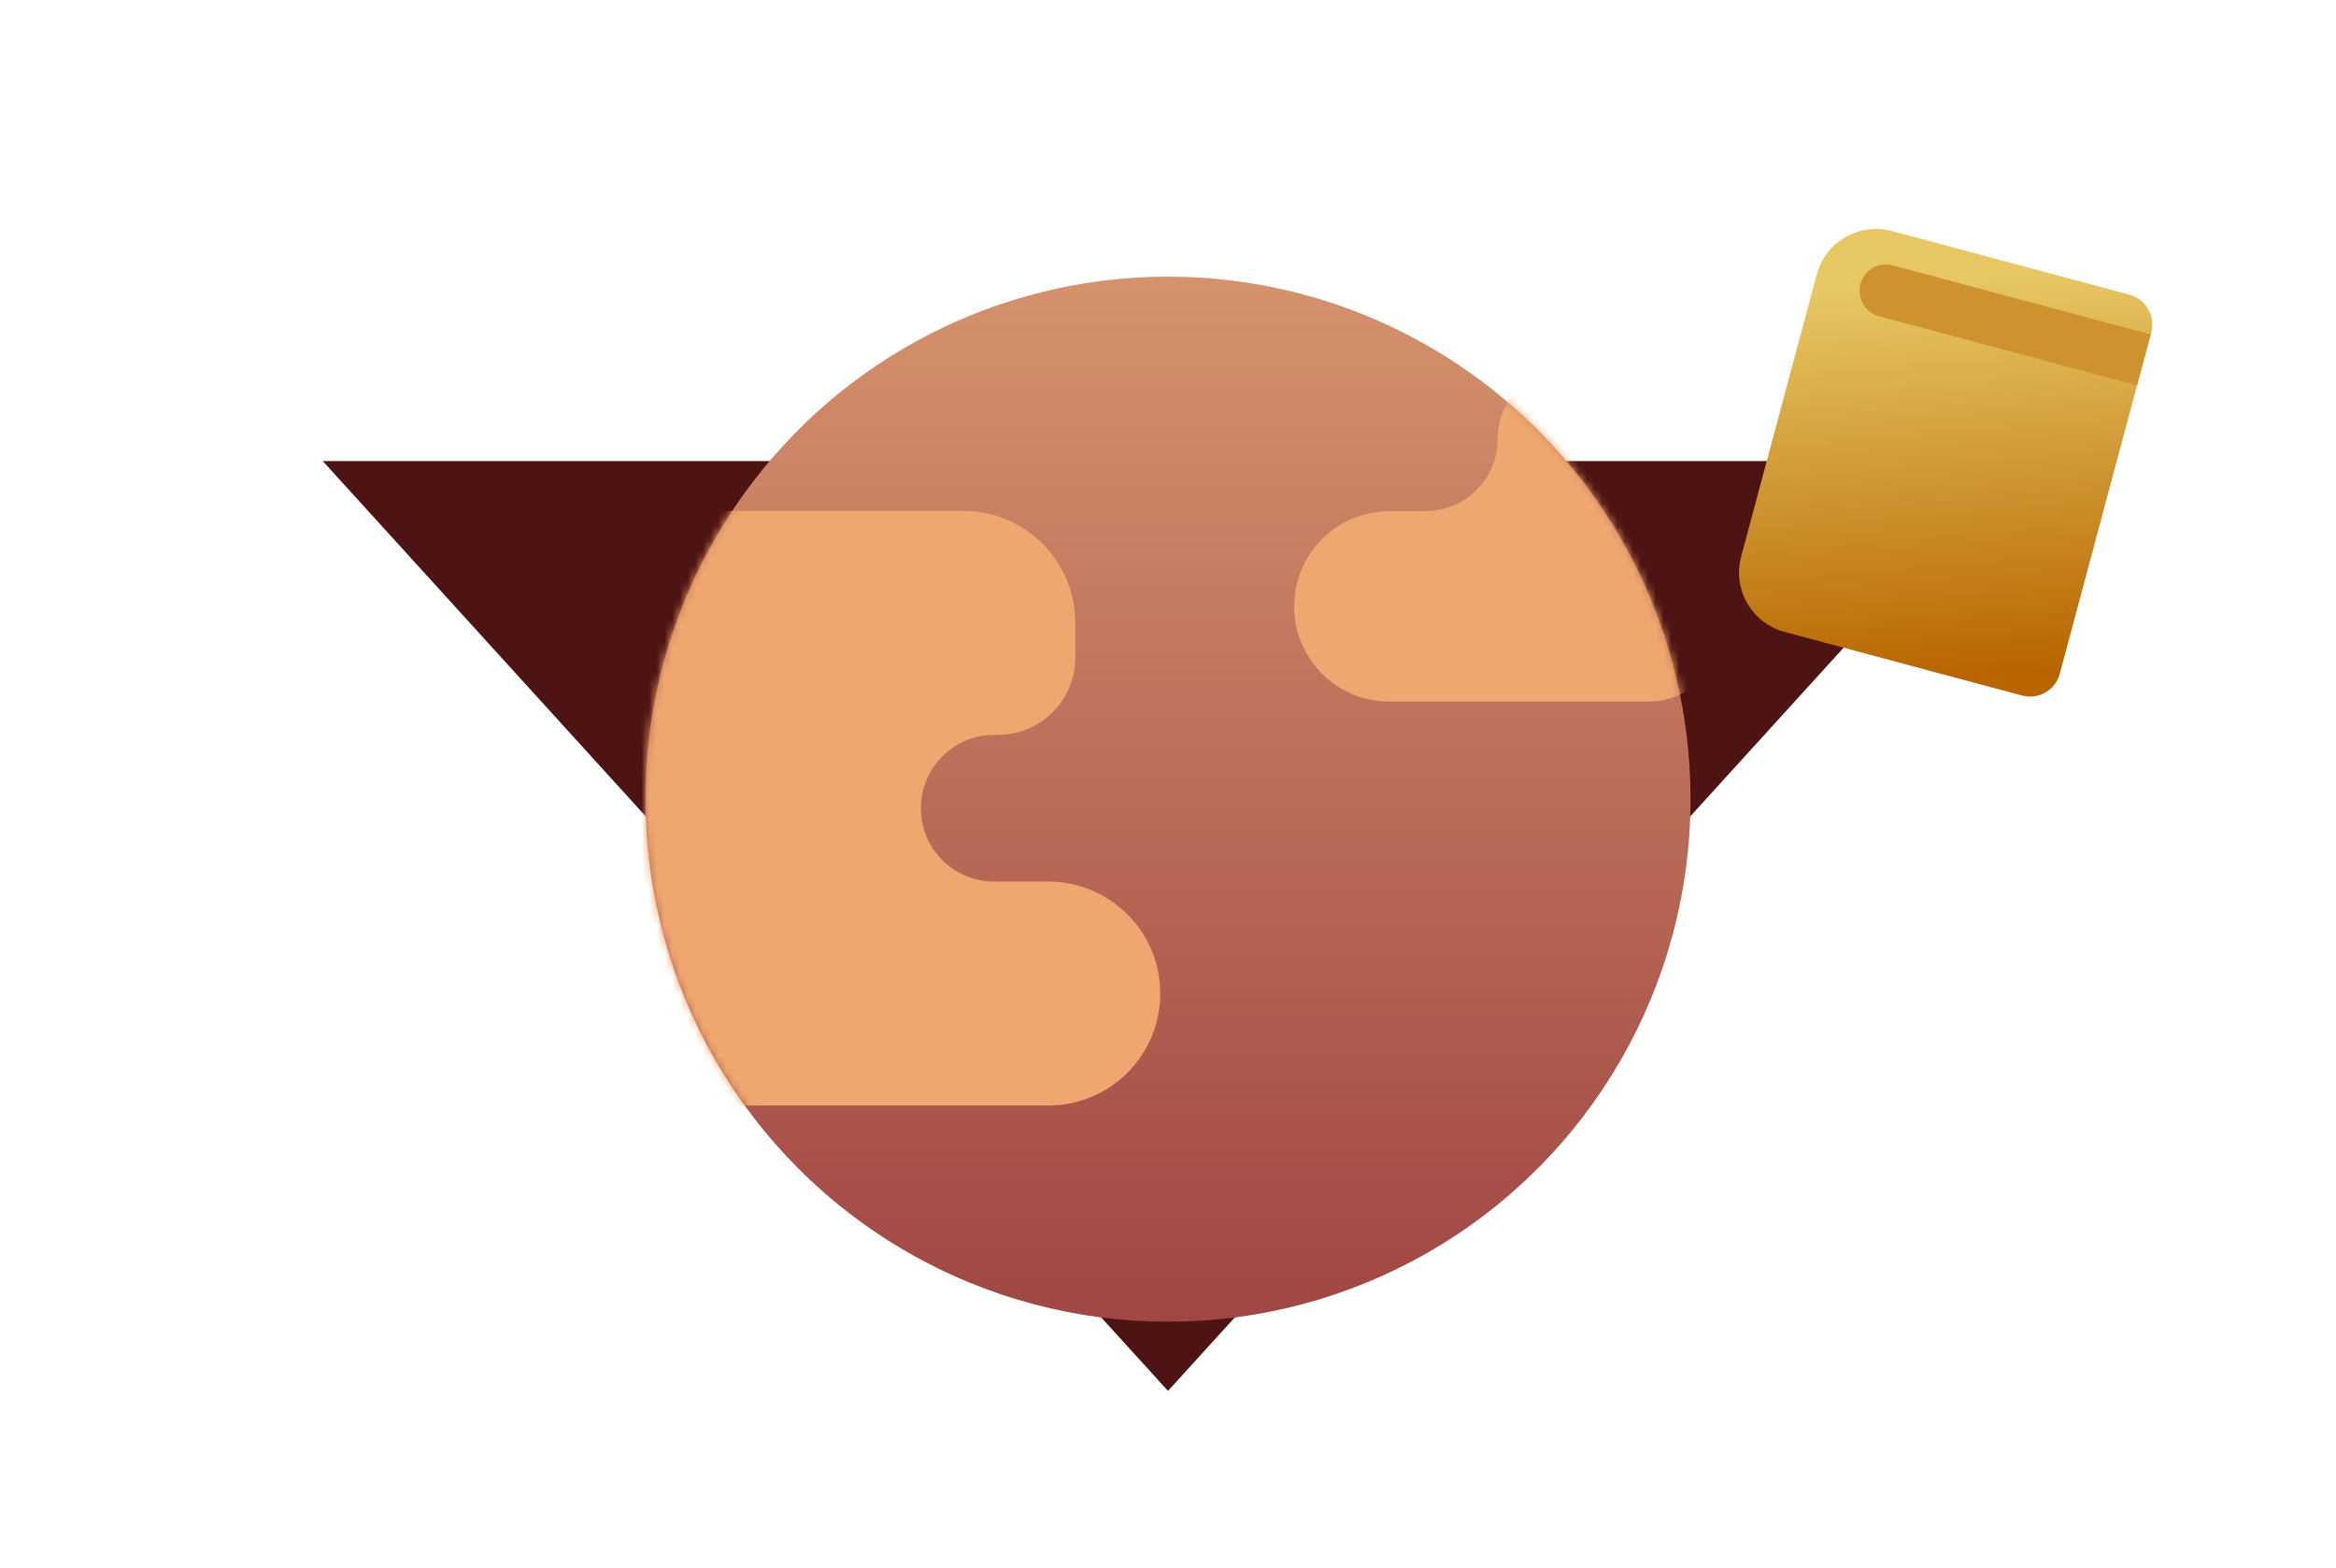
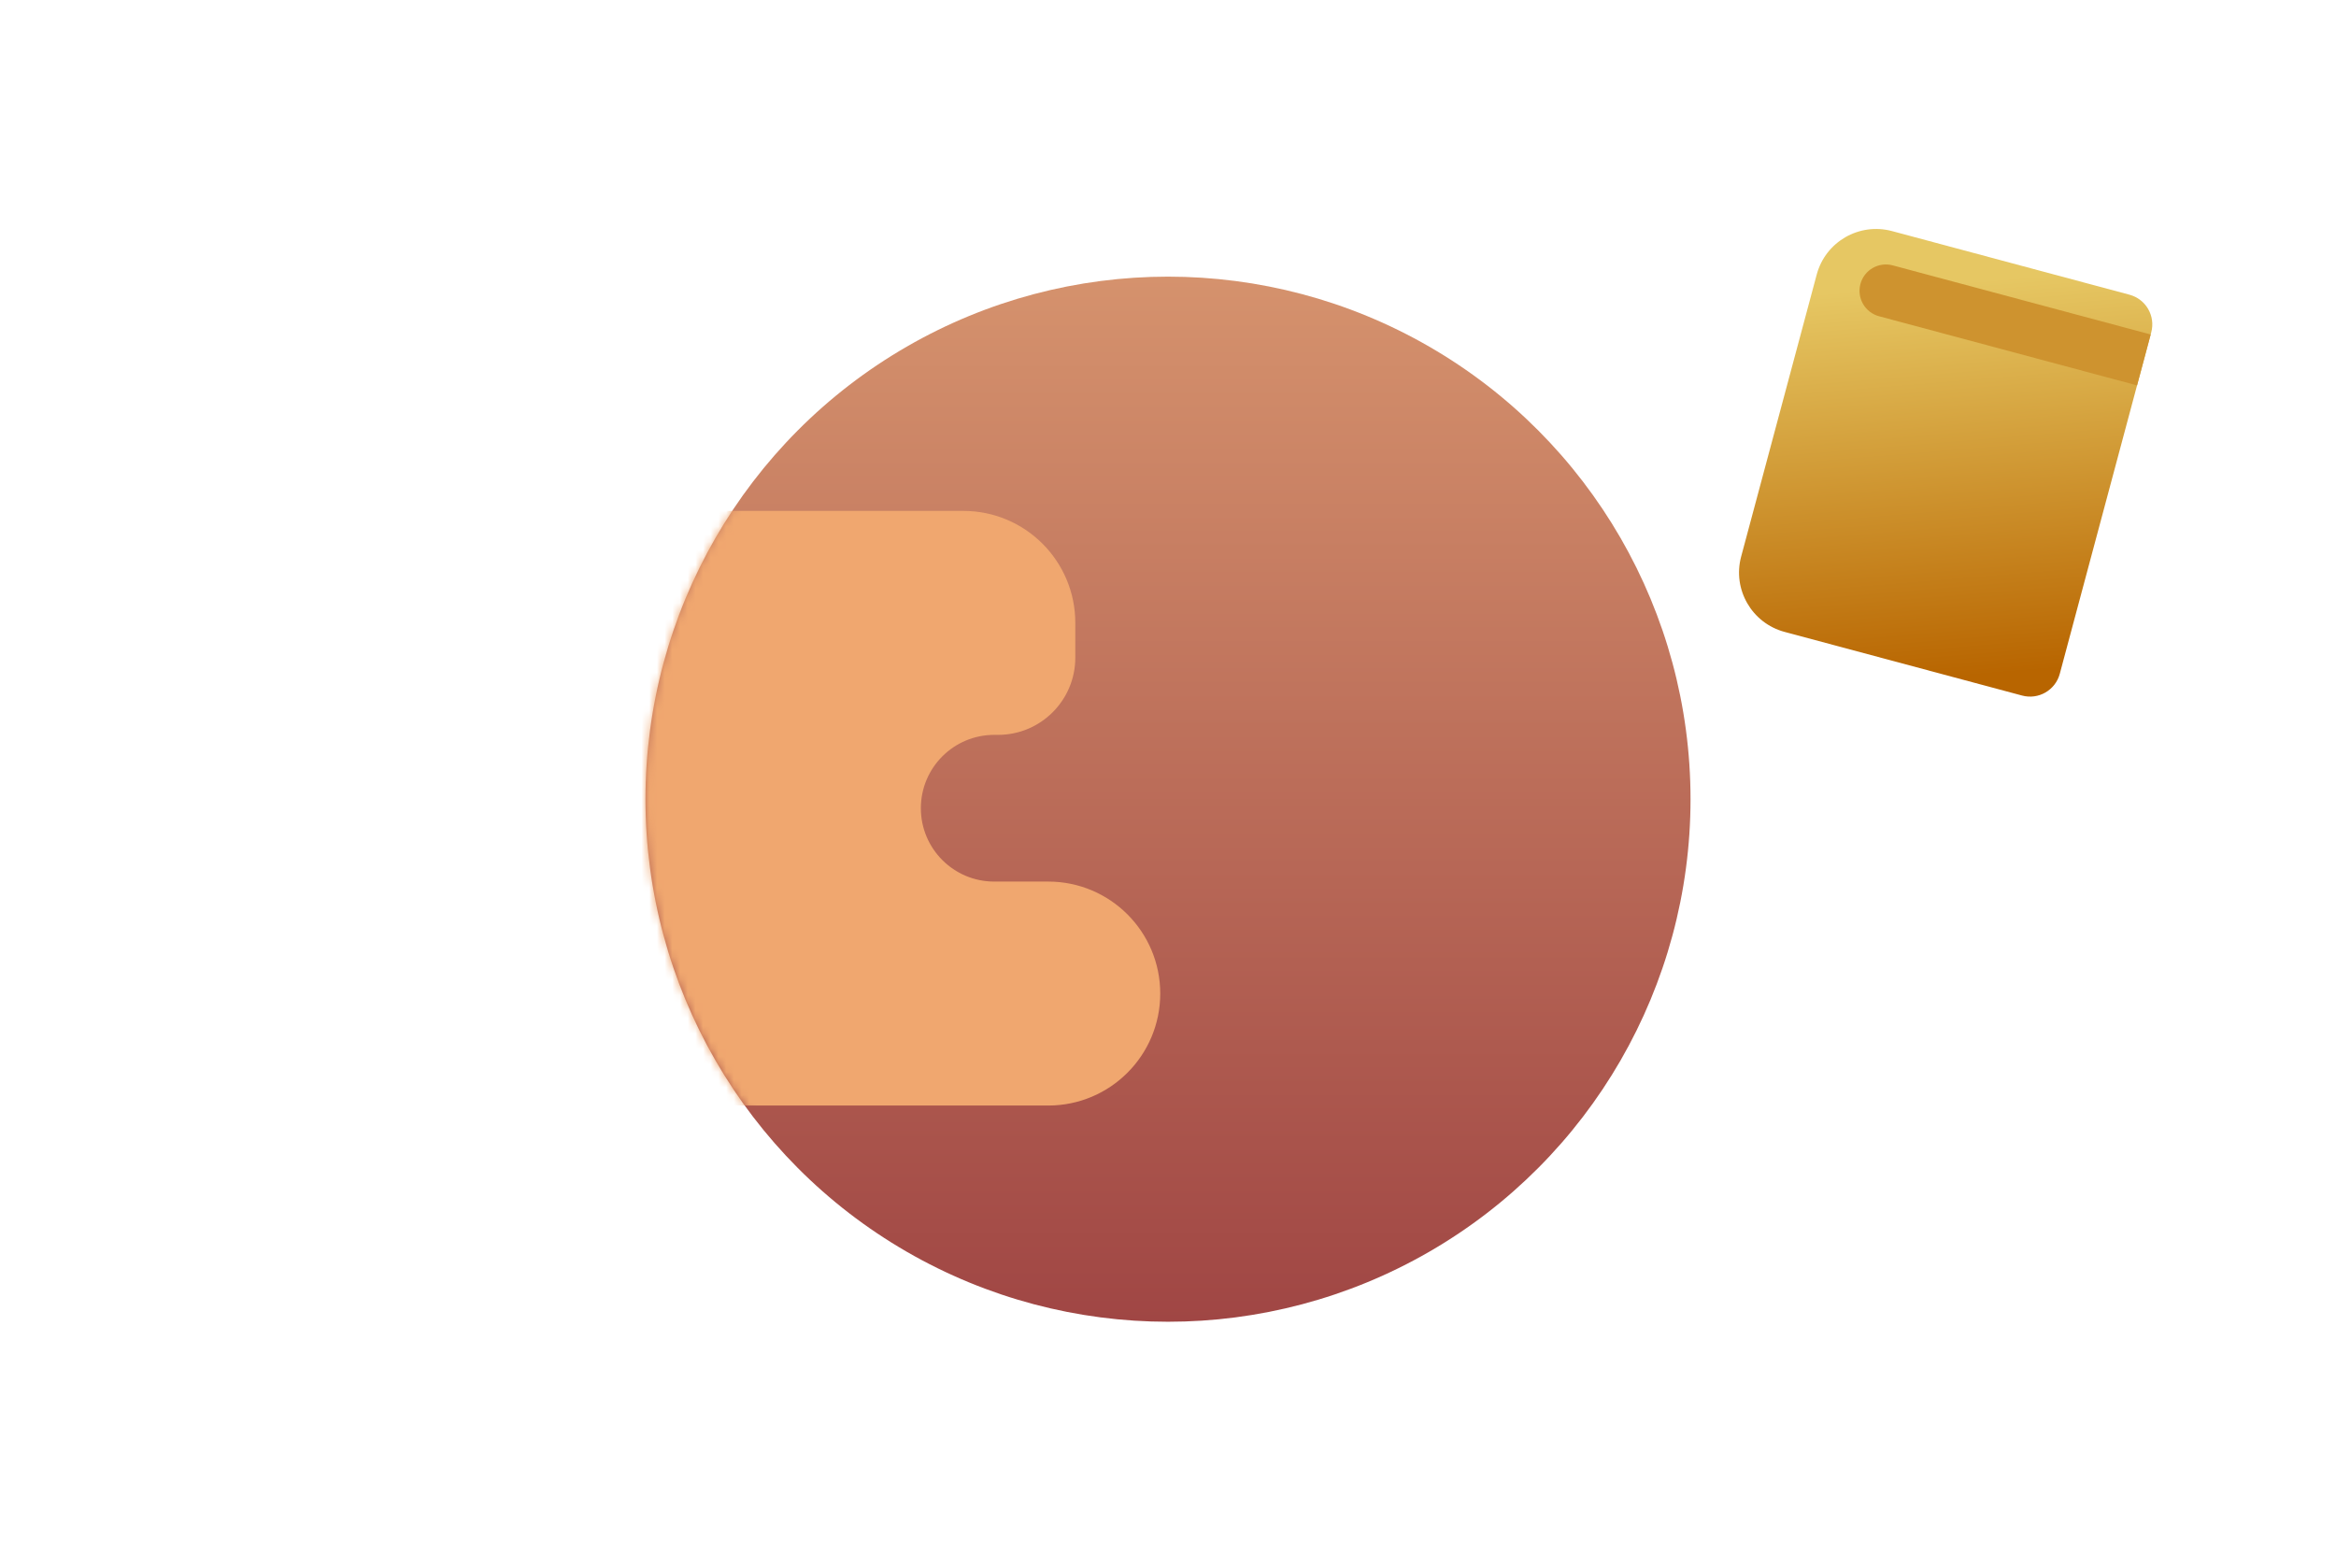
<svg xmlns="http://www.w3.org/2000/svg" width="304" height="204" viewBox="0 0 304 204" fill="none">
  <g clip-path="url(#clip0_2909_7966)">
-     <path d="M152 181L262 60L42 60L152 181Z" fill="#4D1413" />
    <circle cx="152" cy="104" r="68" fill="url(#paint0_linear_2909_7966)" />
    <mask id="mask0_2909_7966" style="mask-type:alpha" maskUnits="userSpaceOnUse" x="84" y="36" width="136" height="136">
      <circle cx="152" cy="104" r="68" fill="#F0A76F" />
    </mask>
    <g mask="url(#mask0_2909_7966)">
      <path d="M139.937 85.579C139.937 91.128 135.438 95.628 129.888 95.628H129.385C124.113 95.628 119.838 99.902 119.838 105.174C119.838 110.446 124.113 114.72 129.385 114.72H136.418C144.466 114.72 150.99 121.244 150.99 129.292C150.99 137.34 144.466 143.864 136.418 143.864H96.723C90.618 143.864 85.669 138.914 85.669 132.809C85.669 126.704 80.72 121.755 74.615 121.755H73.108C66.171 121.755 60.547 116.131 60.547 109.194V102.661C60.547 97.111 65.046 92.612 70.596 92.612C76.146 92.612 80.645 88.113 80.645 82.563V79.548C80.645 72.333 86.494 66.484 93.709 66.484H125.365C133.413 66.484 139.937 73.008 139.937 81.056V85.579Z" fill="#F0A76F" />
-       <path d="M194.899 57.123C194.899 62.314 190.69 66.522 185.499 66.522H180.803C173.961 66.522 168.414 72.069 168.414 78.912C168.414 85.754 173.961 91.301 180.803 91.301H214.554C219.745 91.301 223.953 87.093 223.953 81.902C223.953 76.712 228.161 72.504 233.351 72.504H234.633C240.531 72.504 245.312 67.722 245.312 61.824V60.113C245.312 53.27 239.765 47.723 232.922 47.723H204.299C199.107 47.723 194.899 51.931 194.899 57.123Z" fill="#F0A76F" />
    </g>
    <path d="M236.422 35.727C237.565 31.46 241.952 28.927 246.22 30.071L277.129 38.353C279.263 38.924 280.529 41.118 279.957 43.252L268.052 87.684C267.48 89.818 265.286 91.084 263.153 90.513L232.243 82.231C227.976 81.087 225.443 76.7 226.587 72.433L236.422 35.727Z" fill="url(#paint1_linear_2909_7966)" />
    <path d="M242.111 36.956C242.601 35.127 244.481 34.042 246.31 34.532L279.885 43.528L278.11 50.152L244.535 41.155C242.706 40.665 241.621 38.785 242.111 36.956Z" fill="#CE932F" />
  </g>
  <defs>
    <linearGradient id="paint0_linear_2909_7966" x1="152" y1="36" x2="152" y2="172" gradientUnits="userSpaceOnUse">
      <stop stop-color="#D5926D" />
      <stop offset="1" stop-color="#A04644" />
    </linearGradient>
    <linearGradient id="paint1_linear_2909_7966" x1="246.861" y1="37.36" x2="251.084" y2="88.428" gradientUnits="userSpaceOnUse">
      <stop stop-color="#E6C763" />
      <stop offset="1" stop-color="#B86500" />
    </linearGradient>
    <clipPath id="clip0_2909_7966">
      <rect width="304" height="204" fill="white" />
    </clipPath>
  </defs>
</svg>